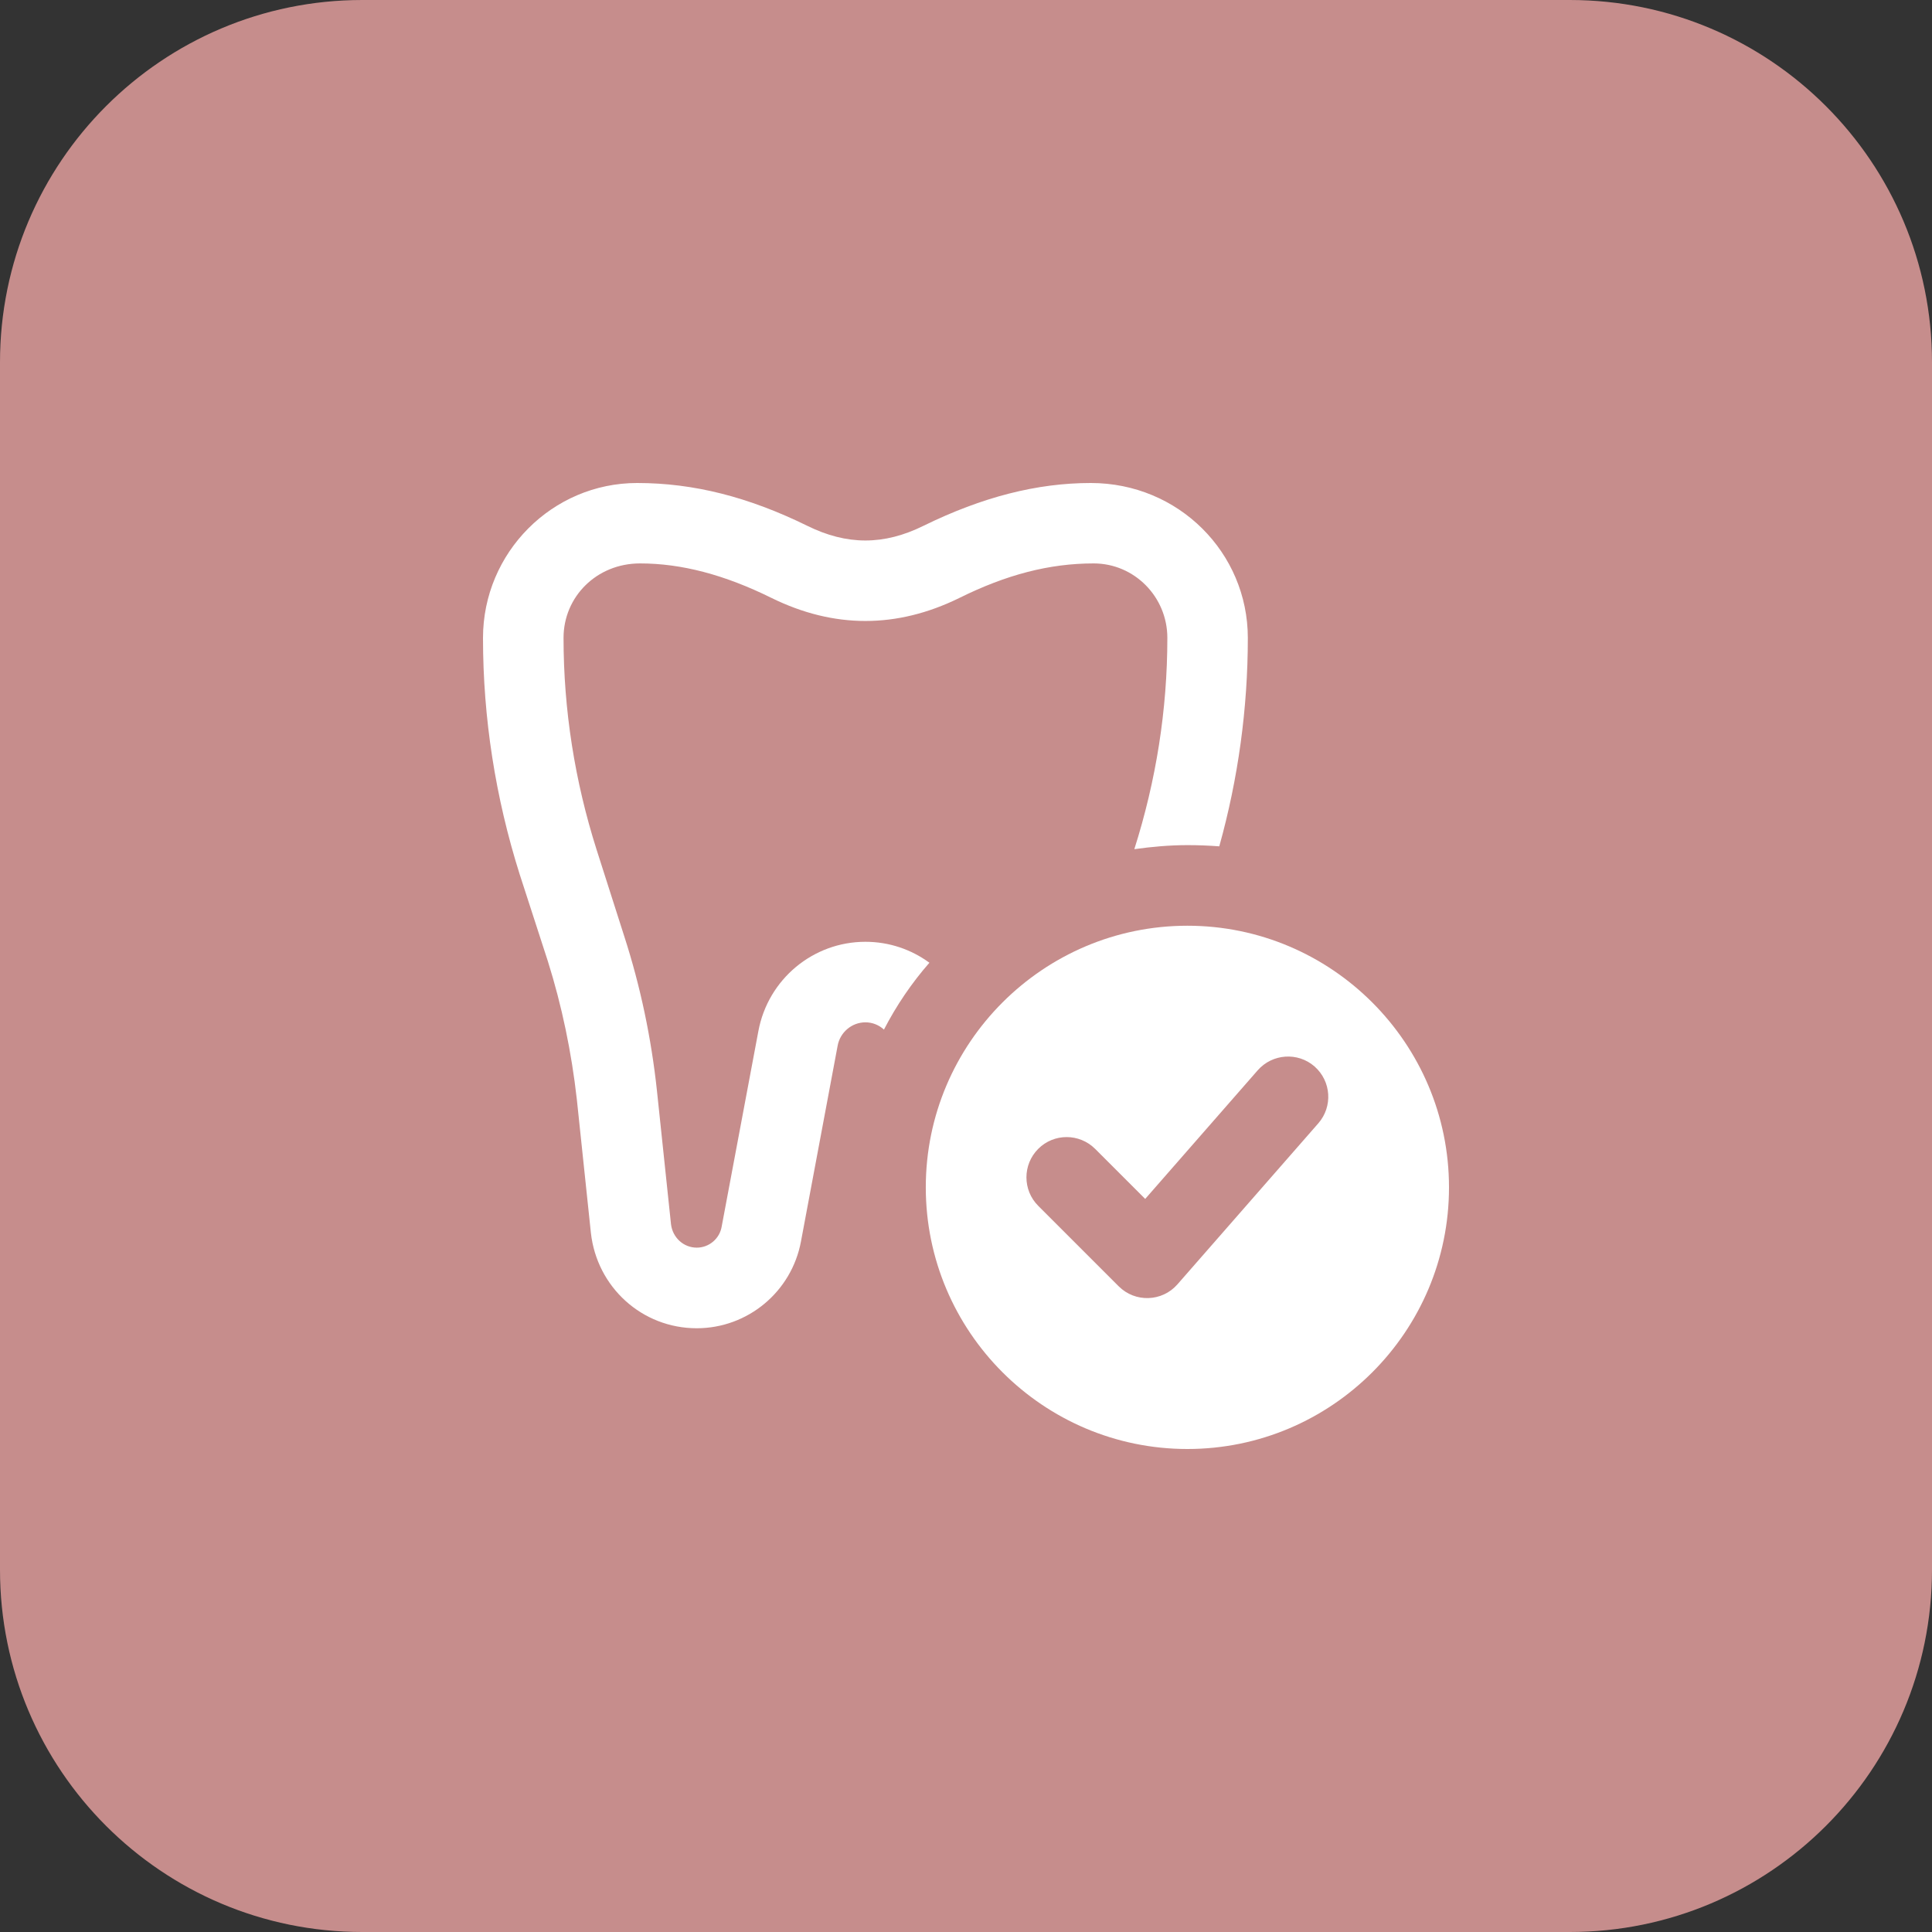
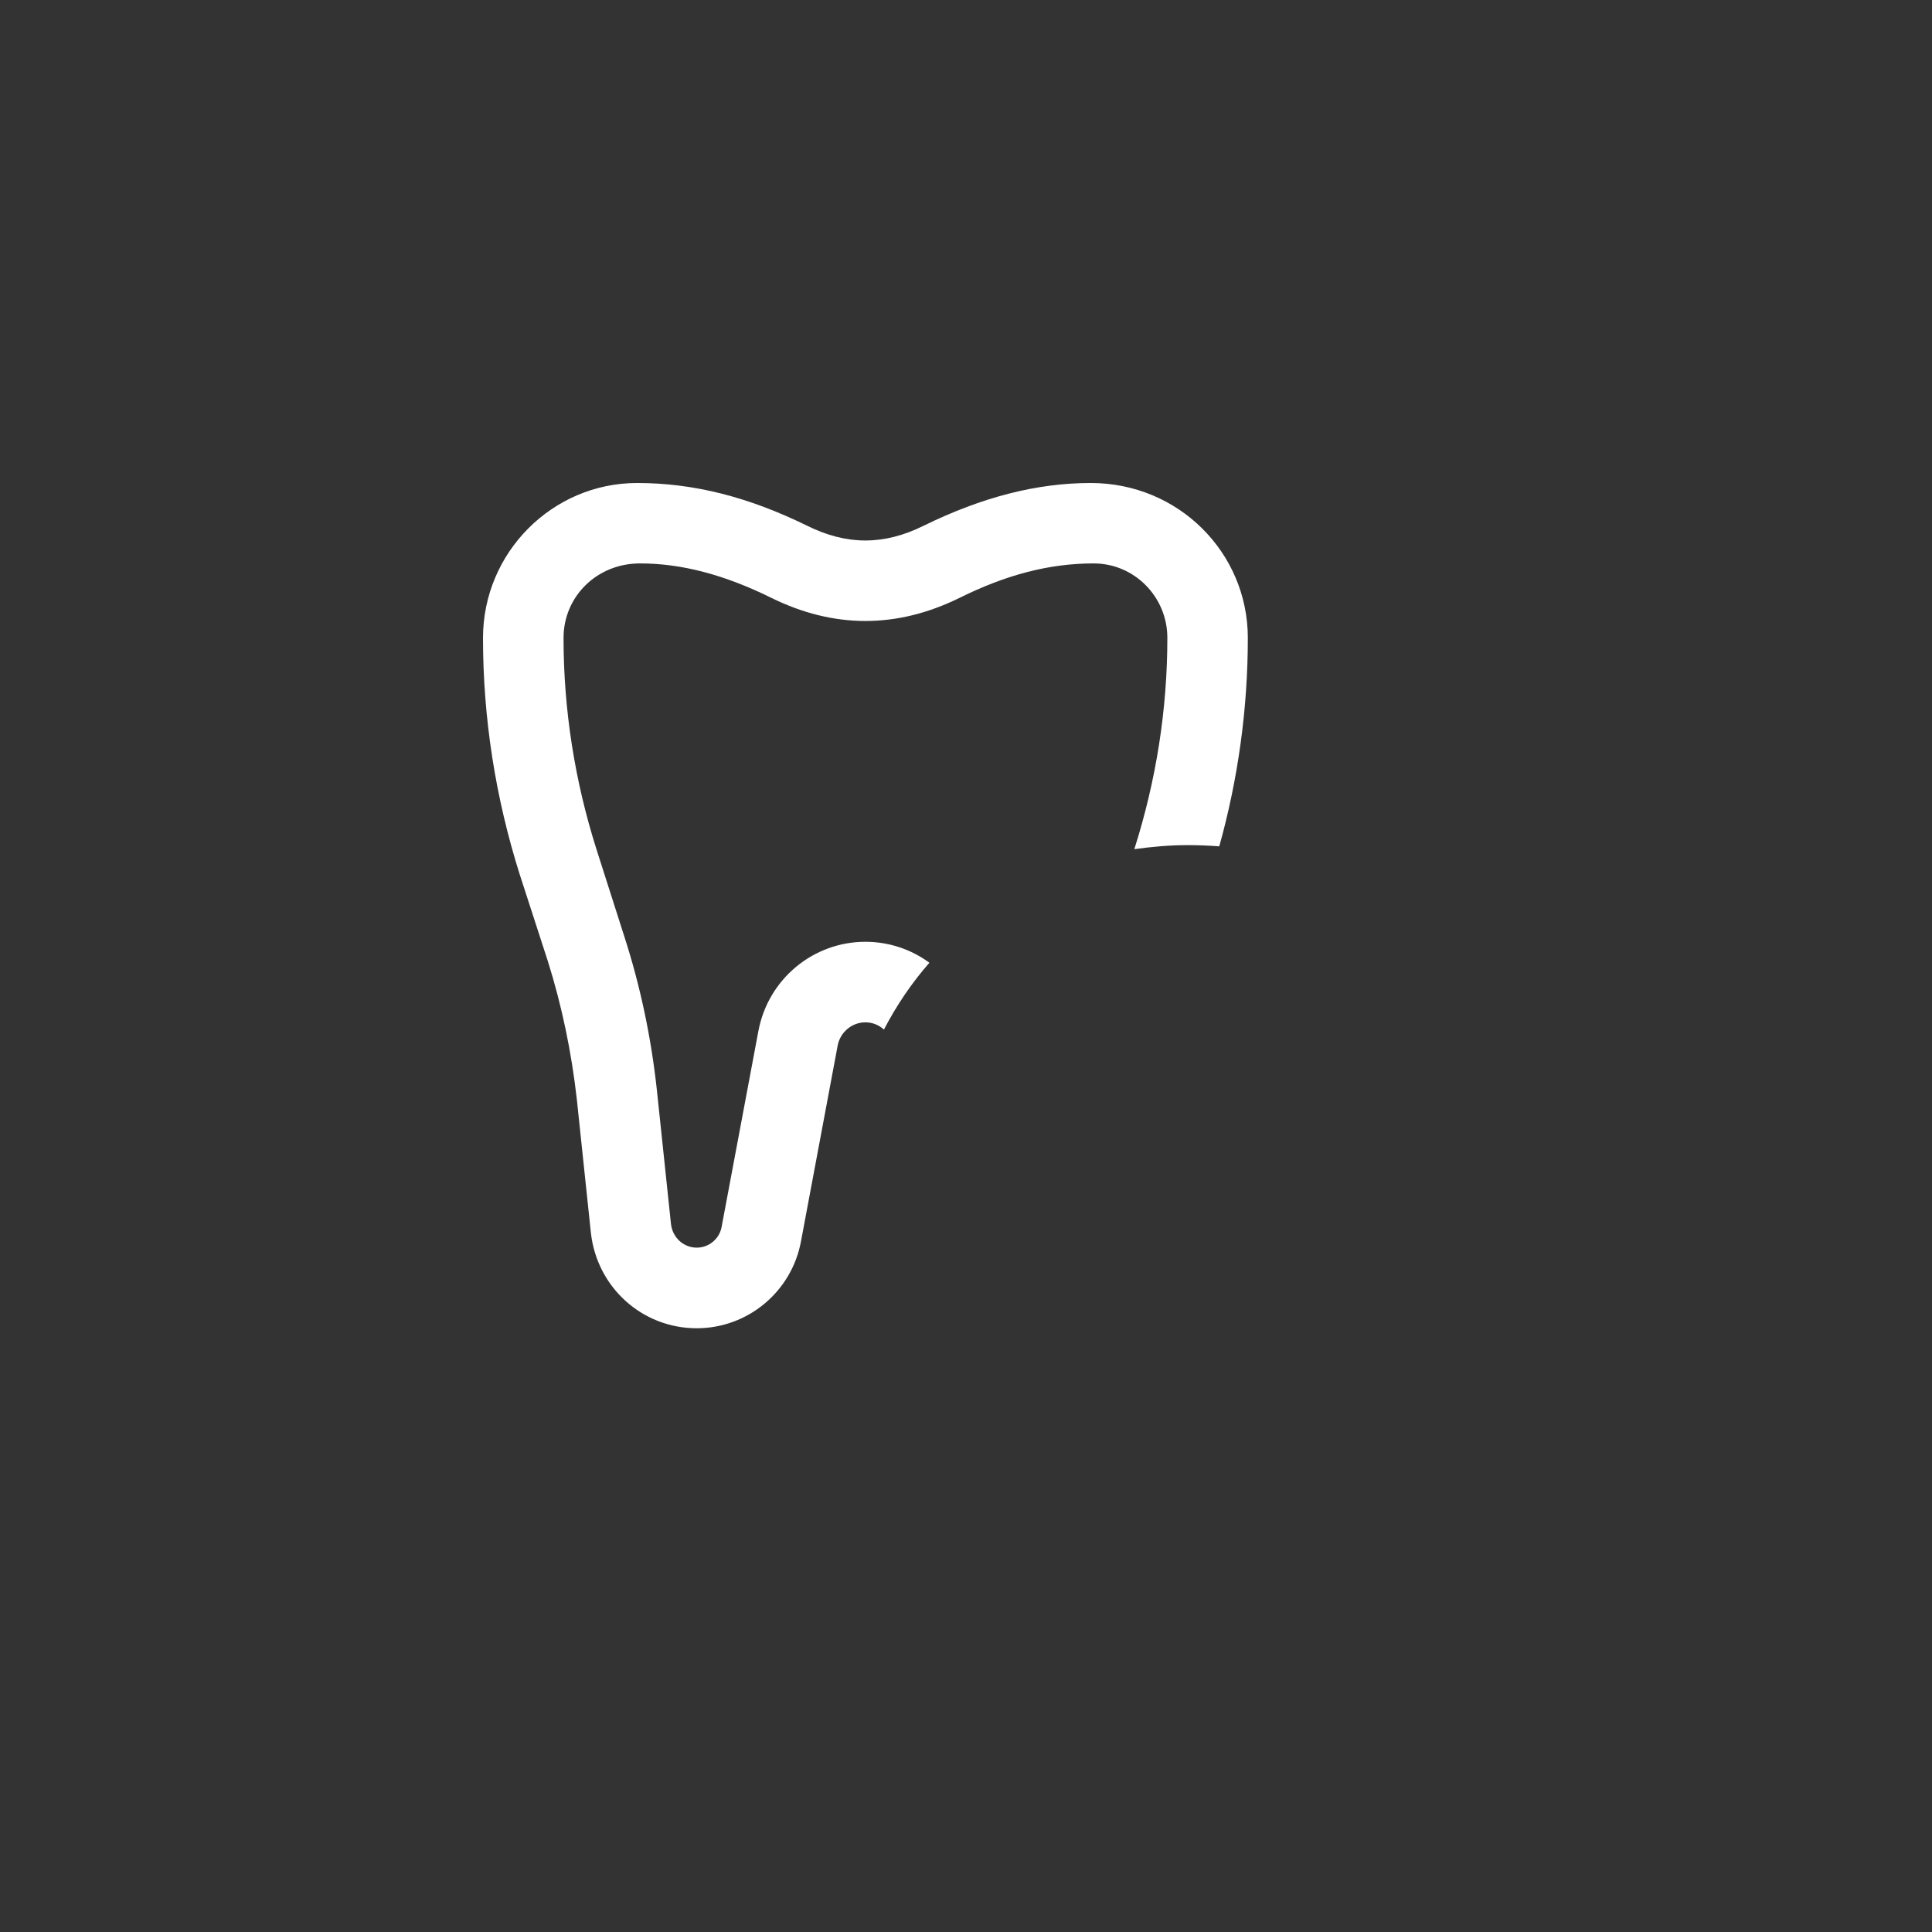
<svg xmlns="http://www.w3.org/2000/svg" xmlns:ns1="http://sodipodi.sourceforge.net/DTD/sodipodi-0.dtd" xmlns:ns2="http://www.inkscape.org/namespaces/inkscape" id="bold" height="512" viewBox="0 0 32 32" width="512" version="1.1" ns1:docname="dental-checkup_0_0_0.svg" ns2:version="1.0.1 (3bc2e813f5, 2020-09-07)">
  <rect x="0" y="0" width="32" height="32" fill="#333333" stroke="none" />
  <defs id="defs11" />
  <ns1:namedview pagecolor="#ffffff" bordercolor="#666666" borderopacity="1" objecttolerance="10" gridtolerance="10" guidetolerance="10" ns2:pageopacity="0" ns2:pageshadow="2" ns2:window-width="1920" ns2:window-height="1016" id="namedview9" showgrid="false" ns2:zoom="1.671875" ns2:cx="256" ns2:cy="256" ns2:window-x="0" ns2:window-y="27" ns2:window-maximized="1" ns2:current-layer="bold" ns2:document-rotation="0" />
-   <path d="m26 32h-20c-3.314 0-6-2.686-6-6v-20c0-3.314 2.686-6 6-6h20c3.314 0 6 2.686 6 6v20c0 3.314-2.686 6-6 6z" fill="#ffe6e2" id="path2" style="fill:#c68d8c;fill-opacity:1" />
-   <path d="m19.667 15.333c-2.389 0-4.333 1.944-4.333 4.333s1.943 4.334 4.333 4.334 4.333-1.944 4.333-4.333-1.944-4.334-4.333-4.334zm2.168 3.273-2.333 2.667c-.254.29-.7.305-.973.032l-1.333-1.333c-.26-.26-.26-.682 0-.943s.682-.26.943 0l.829.829 1.864-2.131c.243-.276.664-.305.941-.063.277.244.305.664.062.942z" fill="#fd907e" id="path4" style="fill:#ffffff" />
-   <path d="m18.067 8c-.893 0-1.8.233-2.767.707-.66.327-1.273.327-1.933 0-.967-.474-1.874-.707-2.814-.707-1.406 0-2.553 1.153-2.553 2.567 0 1.327.207 2.647.607 3.913l.467 1.44c.233.74.393 1.513.48 2.287l.233 2.213c.1.9.847 1.58 1.753 1.58.847 0 1.573-.607 1.727-1.44l.607-3.24c.04-.22.233-.387.46-.387.12 0 .227.047.307.12.207-.4.46-.773.753-1.107-.3-.22-.667-.347-1.06-.347-.867 0-1.613.62-1.773 1.48l-.607 3.233c-.033.207-.213.353-.413.353-.22 0-.4-.167-.427-.387l-.233-2.213c-.093-.867-.273-1.727-.54-2.553l-.46-1.44c-.36-1.133-.547-2.313-.547-3.507 0-.68.547-1.233 1.267-1.233.687 0 1.4.187 2.18.573 1.033.507 2.073.507 3.107 0 .78-.387 1.493-.573 2.227-.573.673 0 1.22.553 1.22 1.233 0 1.193-.187 2.367-.547 3.5.287-.04.58-.067.88-.067.18 0 .353.007.527.02.313-1.12.473-2.287.473-3.453-.001-1.412-1.148-2.565-2.601-2.565z" fill="#fc573b" id="path6" style="fill:#ffffff" />
+   <path d="m18.067 8c-.893 0-1.8.233-2.767.707-.66.327-1.273.327-1.933 0-.967-.474-1.874-.707-2.814-.707-1.406 0-2.553 1.153-2.553 2.567 0 1.327.207 2.647.607 3.913l.467 1.44c.233.74.393 1.513.48 2.287l.233 2.213c.1.9.847 1.58 1.753 1.58.847 0 1.573-.607 1.727-1.44l.607-3.24c.04-.22.233-.387.46-.387.12 0 .227.047.307.12.207-.4.46-.773.753-1.107-.3-.22-.667-.347-1.06-.347-.867 0-1.613.62-1.773 1.48l-.607 3.233c-.033.207-.213.353-.413.353-.22 0-.4-.167-.427-.387l-.233-2.213c-.093-.867-.273-1.727-.54-2.553l-.46-1.44c-.36-1.133-.547-2.313-.547-3.507 0-.68.547-1.233 1.267-1.233.687 0 1.4.187 2.18.573 1.033.507 2.073.507 3.107 0 .78-.387 1.493-.573 2.227-.573.673 0 1.22.553 1.22 1.233 0 1.193-.187 2.367-.547 3.5.287-.04.58-.067.88-.067.18 0 .353.007.527.02.313-1.12.473-2.287.473-3.453-.001-1.412-1.148-2.565-2.601-2.565" fill="#fc573b" id="path6" style="fill:#ffffff" />
</svg>